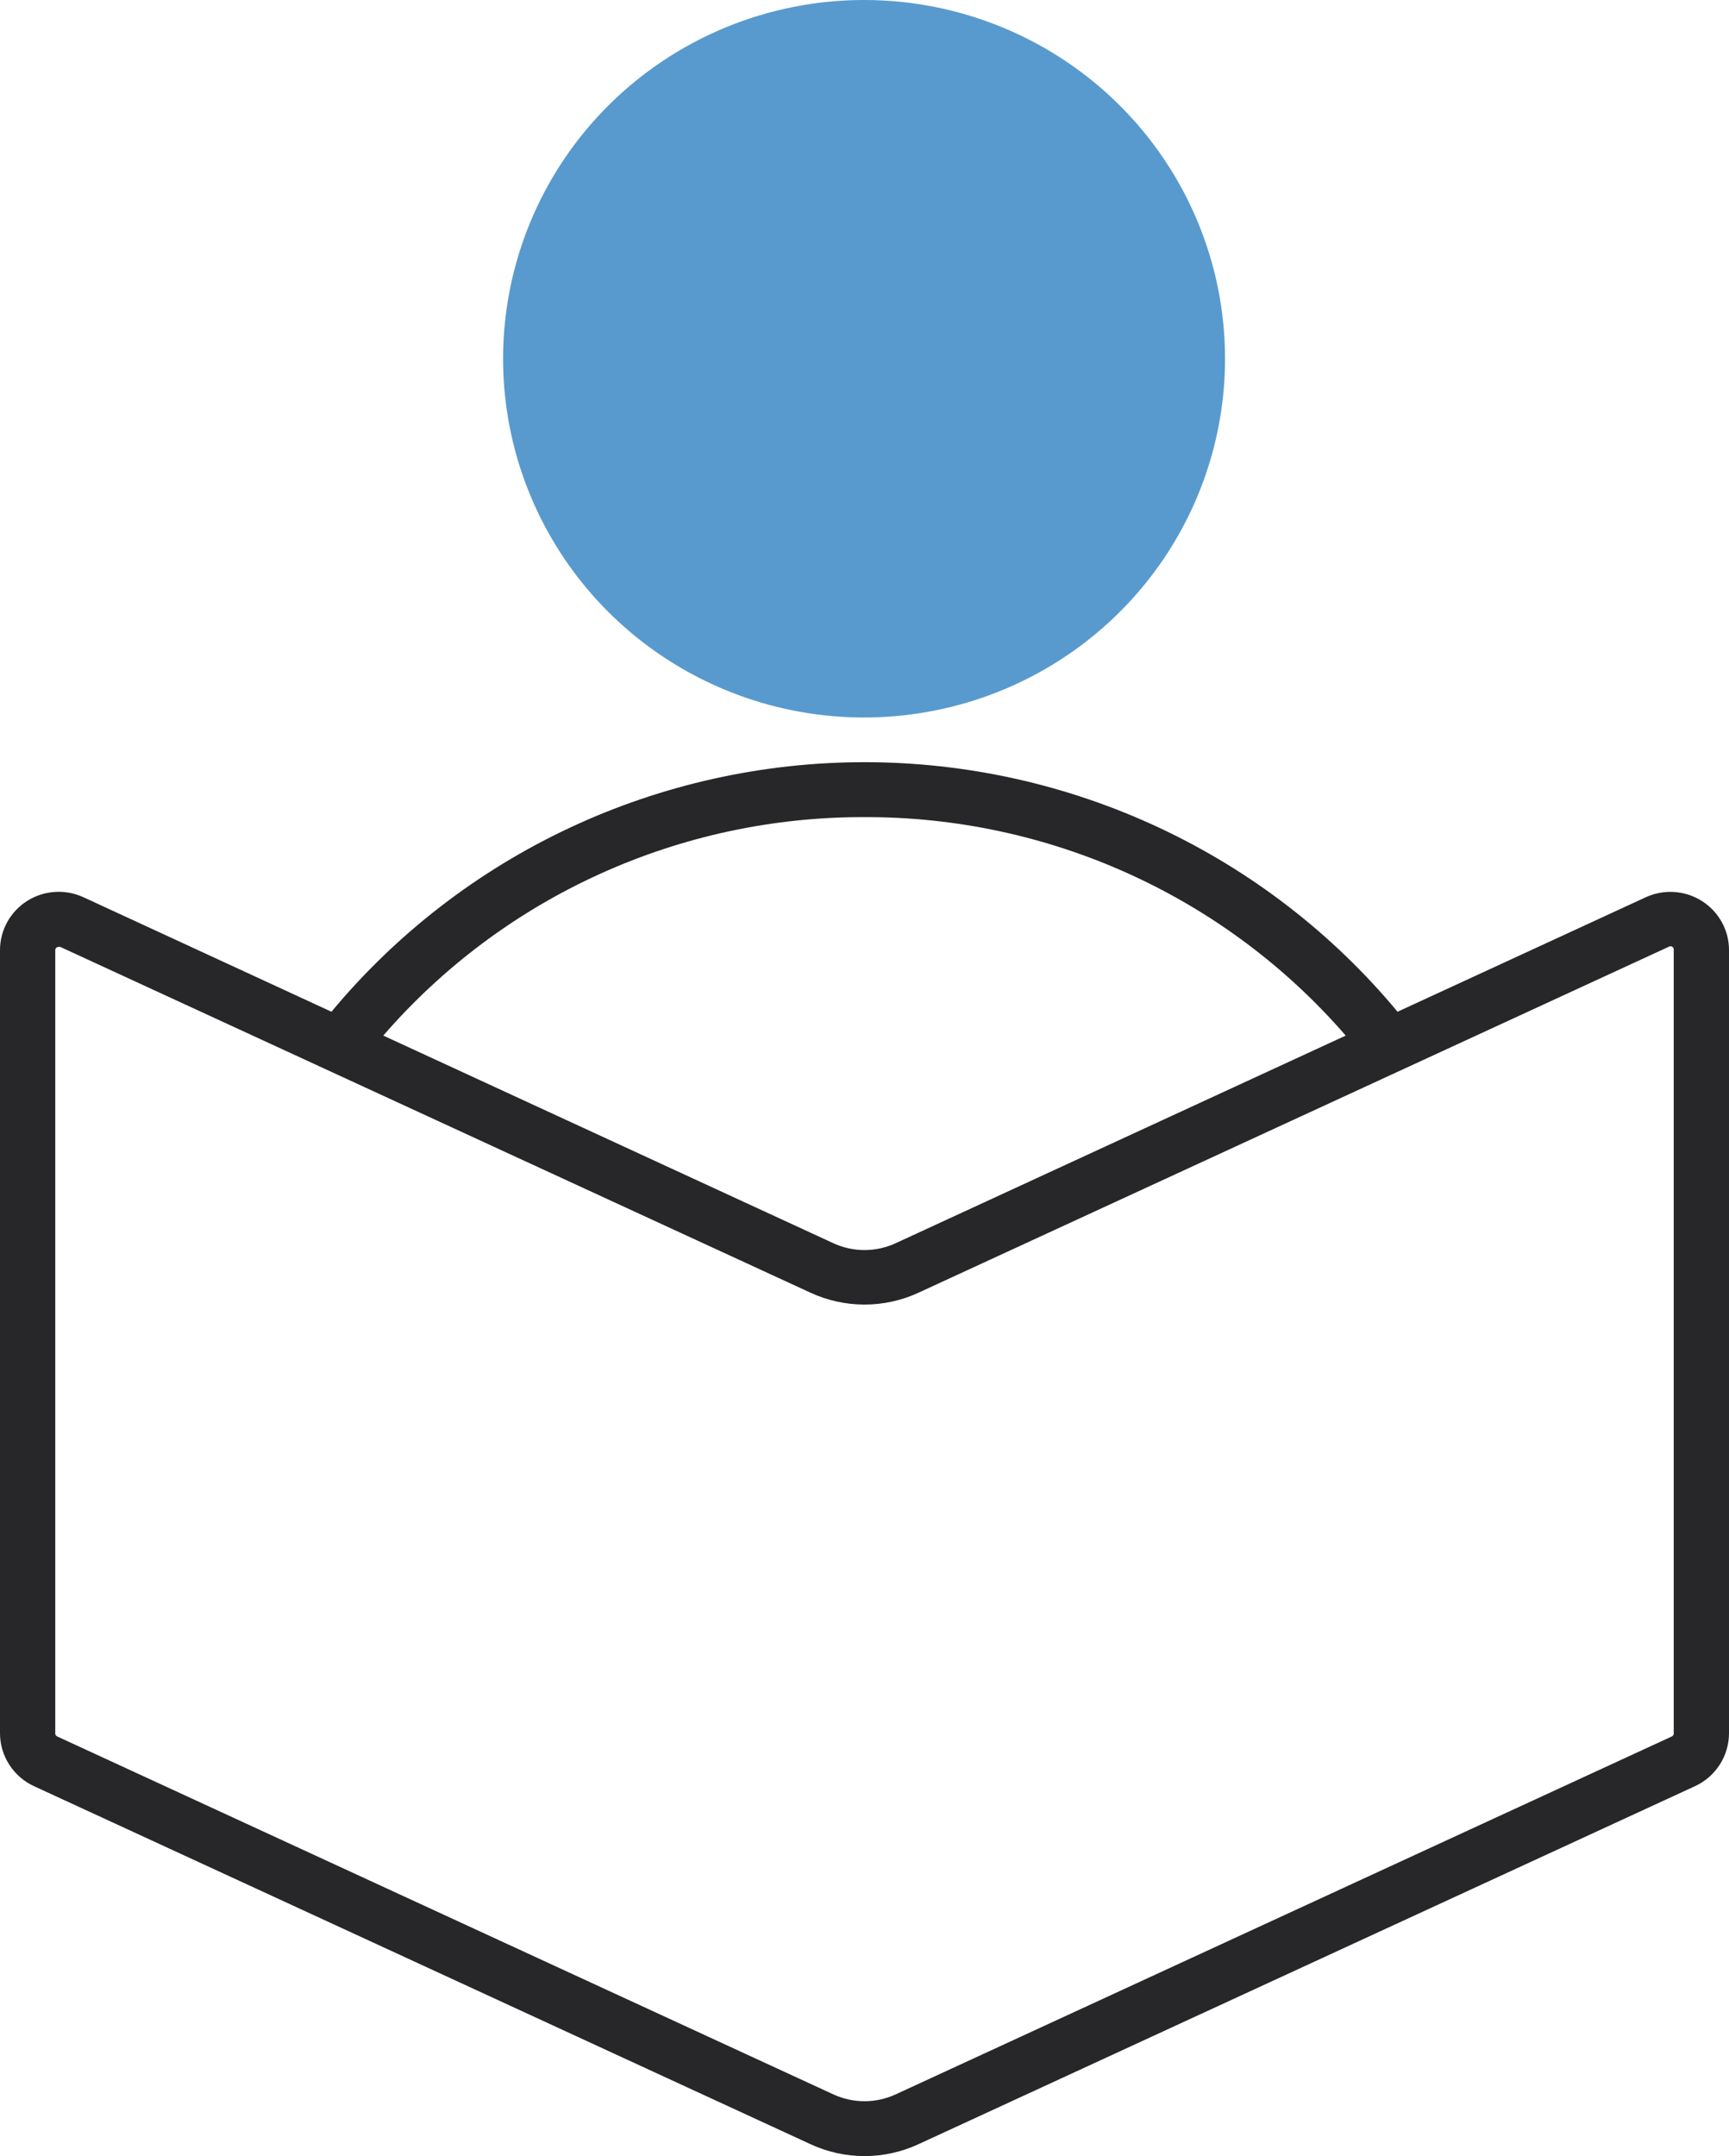
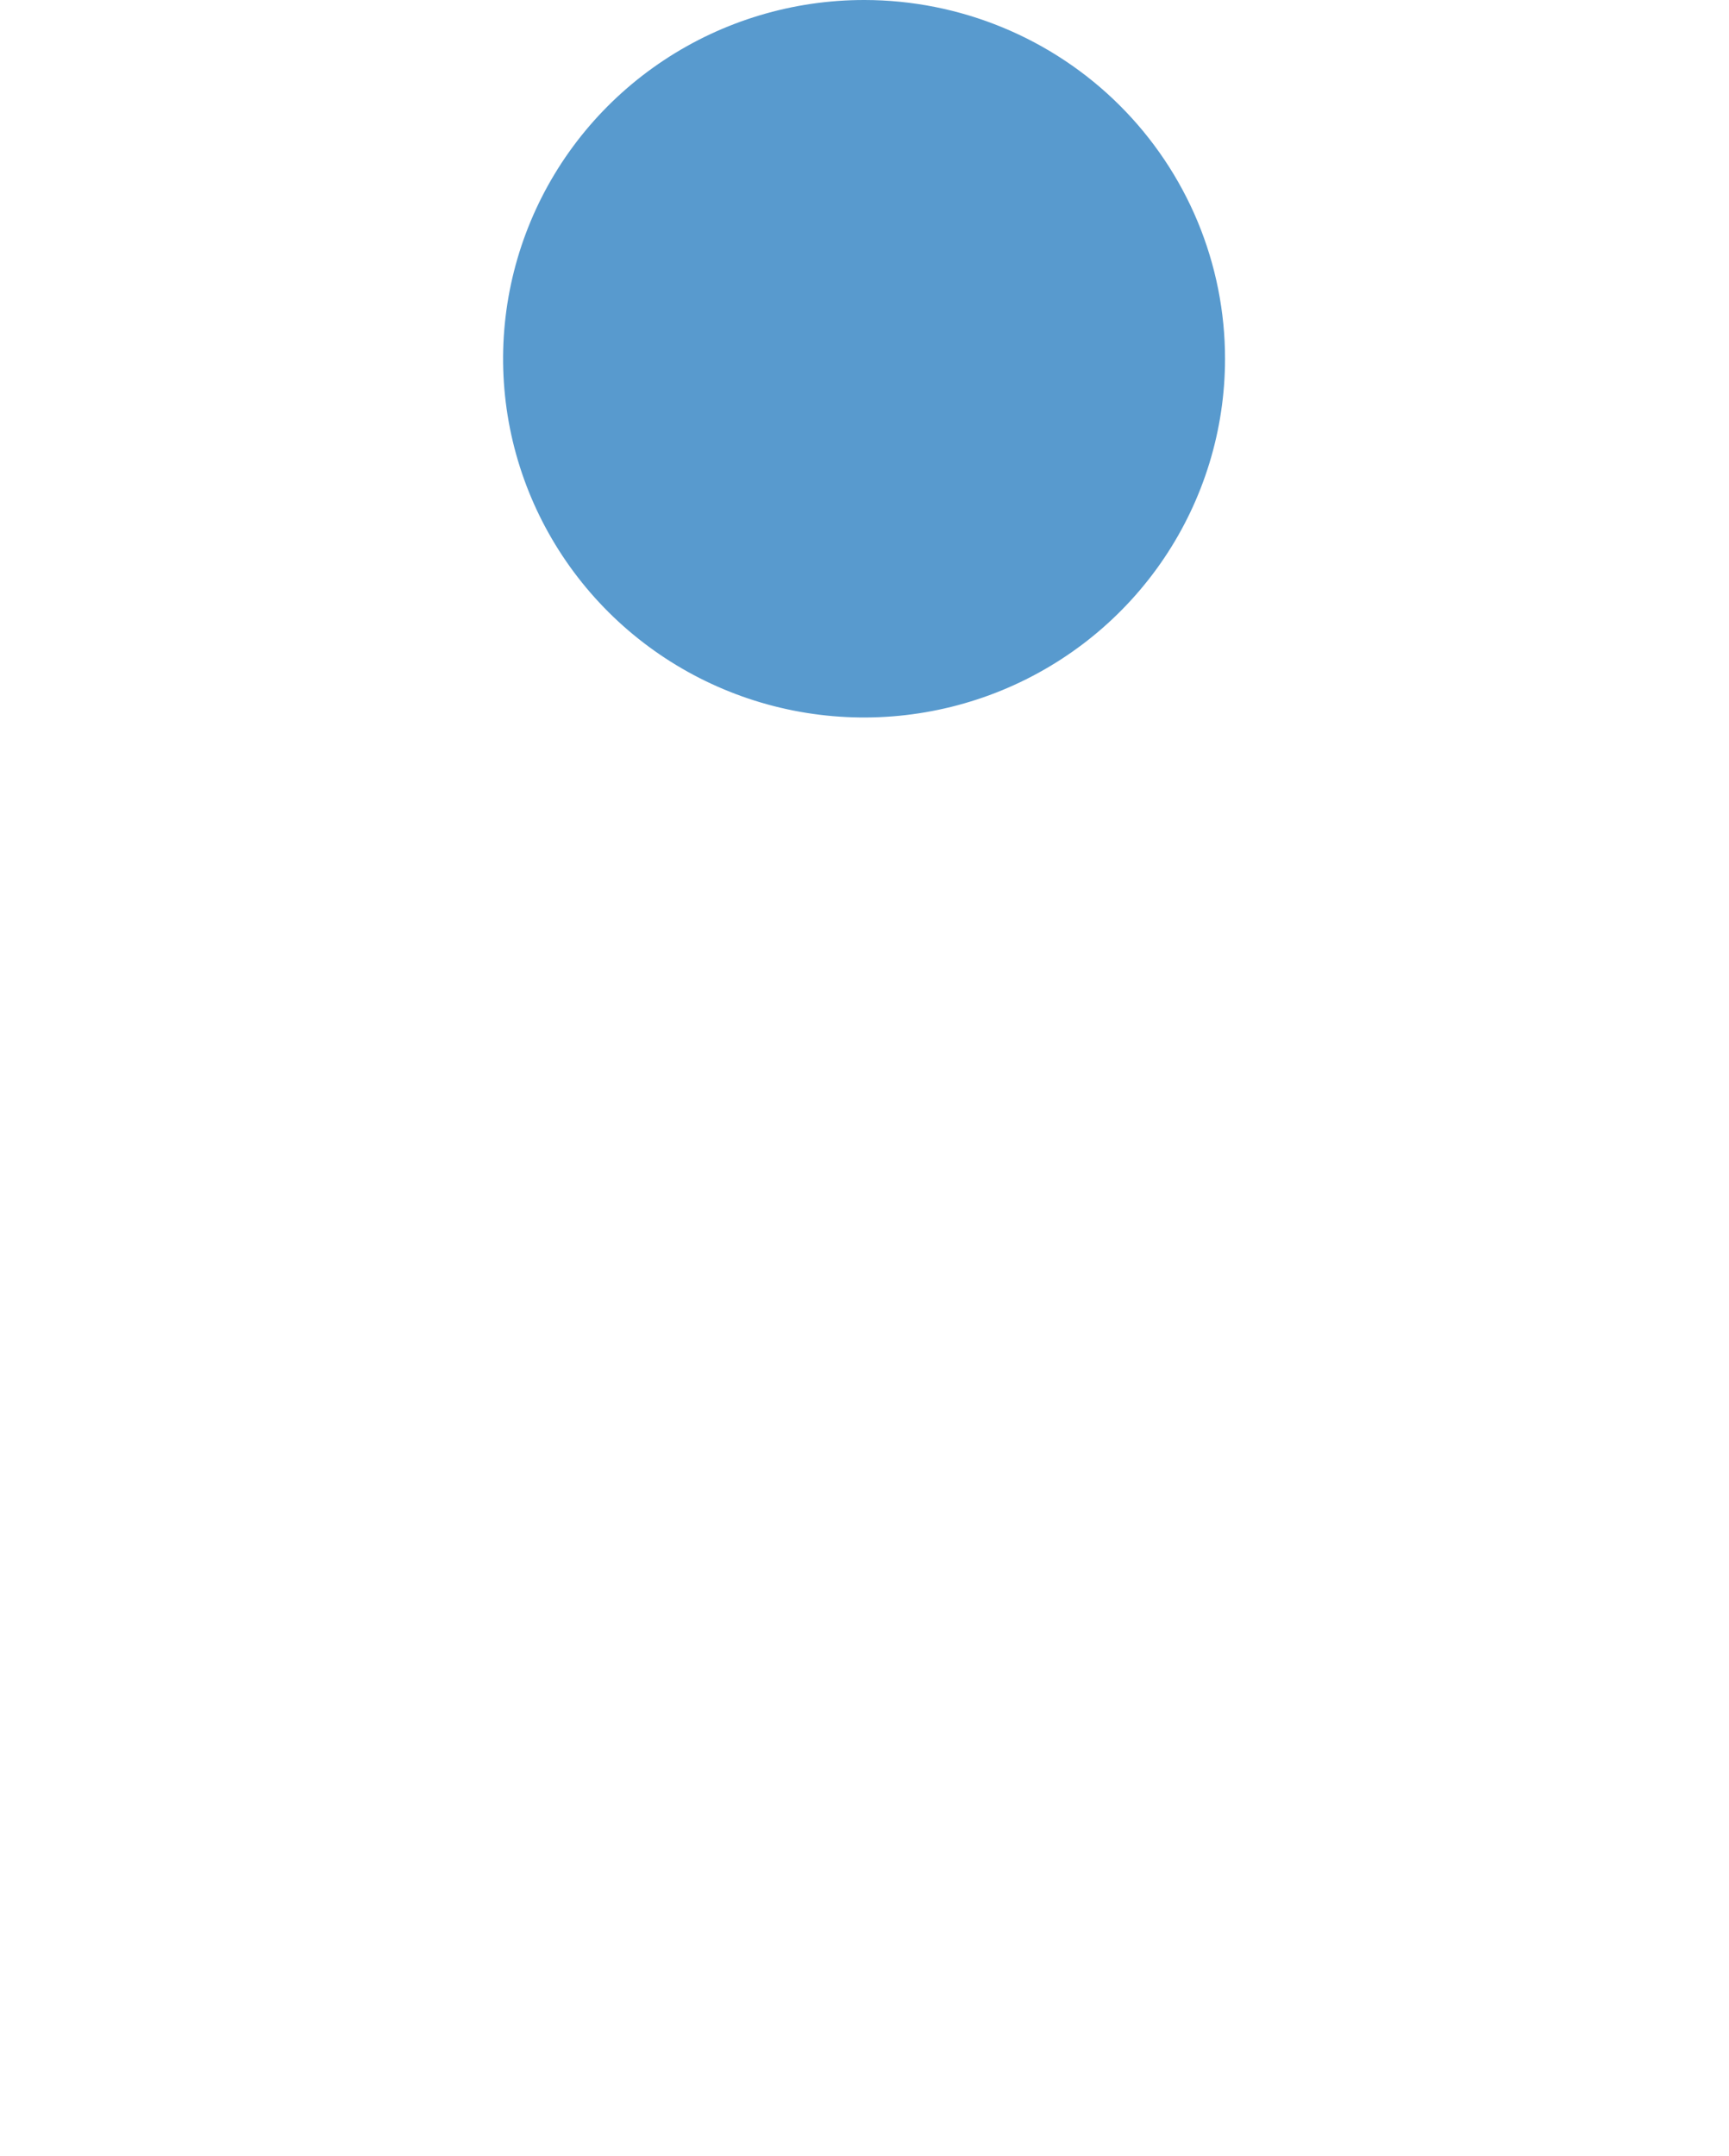
<svg xmlns="http://www.w3.org/2000/svg" width="81" height="101" viewBox="0 0 81 101" fill="none">
  <g clip-path="url(#clip0_638_86)">
    <path d="M40.5 1.26051e-05C37.155 -0.004 33.884 0.978 31.101 2.821C28.317 4.665 26.146 7.287 24.863 10.357C23.58 13.427 23.241 16.805 23.89 20.066C24.54 23.327 26.148 26.323 28.511 28.676C30.874 31.028 33.886 32.632 37.166 33.283C40.446 33.934 43.847 33.604 46.939 32.334C50.03 31.064 52.673 28.912 54.533 26.15C56.394 23.387 57.388 20.139 57.39 16.814C57.392 14.608 56.956 12.424 56.109 10.385C55.261 8.346 54.017 6.493 52.449 4.931C50.881 3.37 49.018 2.131 46.968 1.285C44.918 0.439 42.72 0.002 40.5 1.26051e-05Z" fill="#589ACE" />
-     <path d="M79.731 42.206C79.343 41.959 78.897 41.813 78.436 41.783C77.976 41.752 77.515 41.838 77.096 42.031L65.472 47.392C62.433 43.736 58.619 40.792 54.302 38.771C49.985 36.75 45.272 35.702 40.5 35.702C35.728 35.702 31.015 36.75 26.698 38.771C22.381 40.792 18.567 43.736 15.528 47.392L3.904 42.026C3.485 41.834 3.025 41.749 2.565 41.78C2.105 41.81 1.66 41.956 1.271 42.202C0.882 42.449 0.562 42.788 0.34 43.19C0.118 43.592 0.001 44.042 0 44.501V81.191C0.001 81.711 0.151 82.22 0.433 82.658C0.714 83.097 1.115 83.446 1.59 83.666L37.963 100.434C38.757 100.803 39.623 100.995 40.5 100.995C41.377 100.995 42.243 100.803 43.037 100.434L79.41 83.666C79.885 83.446 80.286 83.097 80.567 82.658C80.849 82.22 80.999 81.711 81 81.191V44.506C81.001 44.047 80.885 43.596 80.663 43.194C80.441 42.792 80.121 42.452 79.731 42.206ZM40.5 38.275C44.778 38.263 49.009 39.171 52.9 40.938C56.792 42.704 60.252 45.287 63.044 48.509L41.95 58.239C41.495 58.447 41.001 58.555 40.5 58.555C39.999 58.555 39.505 58.447 39.05 58.239L17.956 48.509C20.748 45.287 24.208 42.704 28.1 40.938C31.991 39.171 36.222 38.263 40.5 38.275ZM78.411 81.196C78.411 81.227 78.402 81.256 78.386 81.282C78.369 81.307 78.346 81.328 78.318 81.34L41.95 98.109C41.495 98.317 41.001 98.425 40.5 98.425C39.999 98.425 39.505 98.317 39.05 98.109L2.682 81.34C2.654 81.328 2.631 81.307 2.614 81.282C2.598 81.256 2.589 81.227 2.589 81.196V44.506C2.588 44.48 2.595 44.454 2.607 44.432C2.62 44.409 2.639 44.39 2.661 44.377C2.687 44.36 2.718 44.351 2.749 44.352C2.772 44.347 2.794 44.347 2.817 44.352L37.963 60.549C38.757 60.917 39.623 61.108 40.5 61.108C41.377 61.108 42.243 60.917 43.037 60.549L78.183 44.346C78.207 44.332 78.234 44.325 78.261 44.325C78.288 44.325 78.315 44.332 78.339 44.346C78.361 44.359 78.38 44.378 78.393 44.401C78.406 44.423 78.412 44.449 78.411 44.475V81.196Z" fill="#272628" />
  </g>
  <defs>
    <clipPath id="clip0_638_86">
      <rect width="81" height="101" fill="white" />
    </clipPath>
  </defs>
</svg>